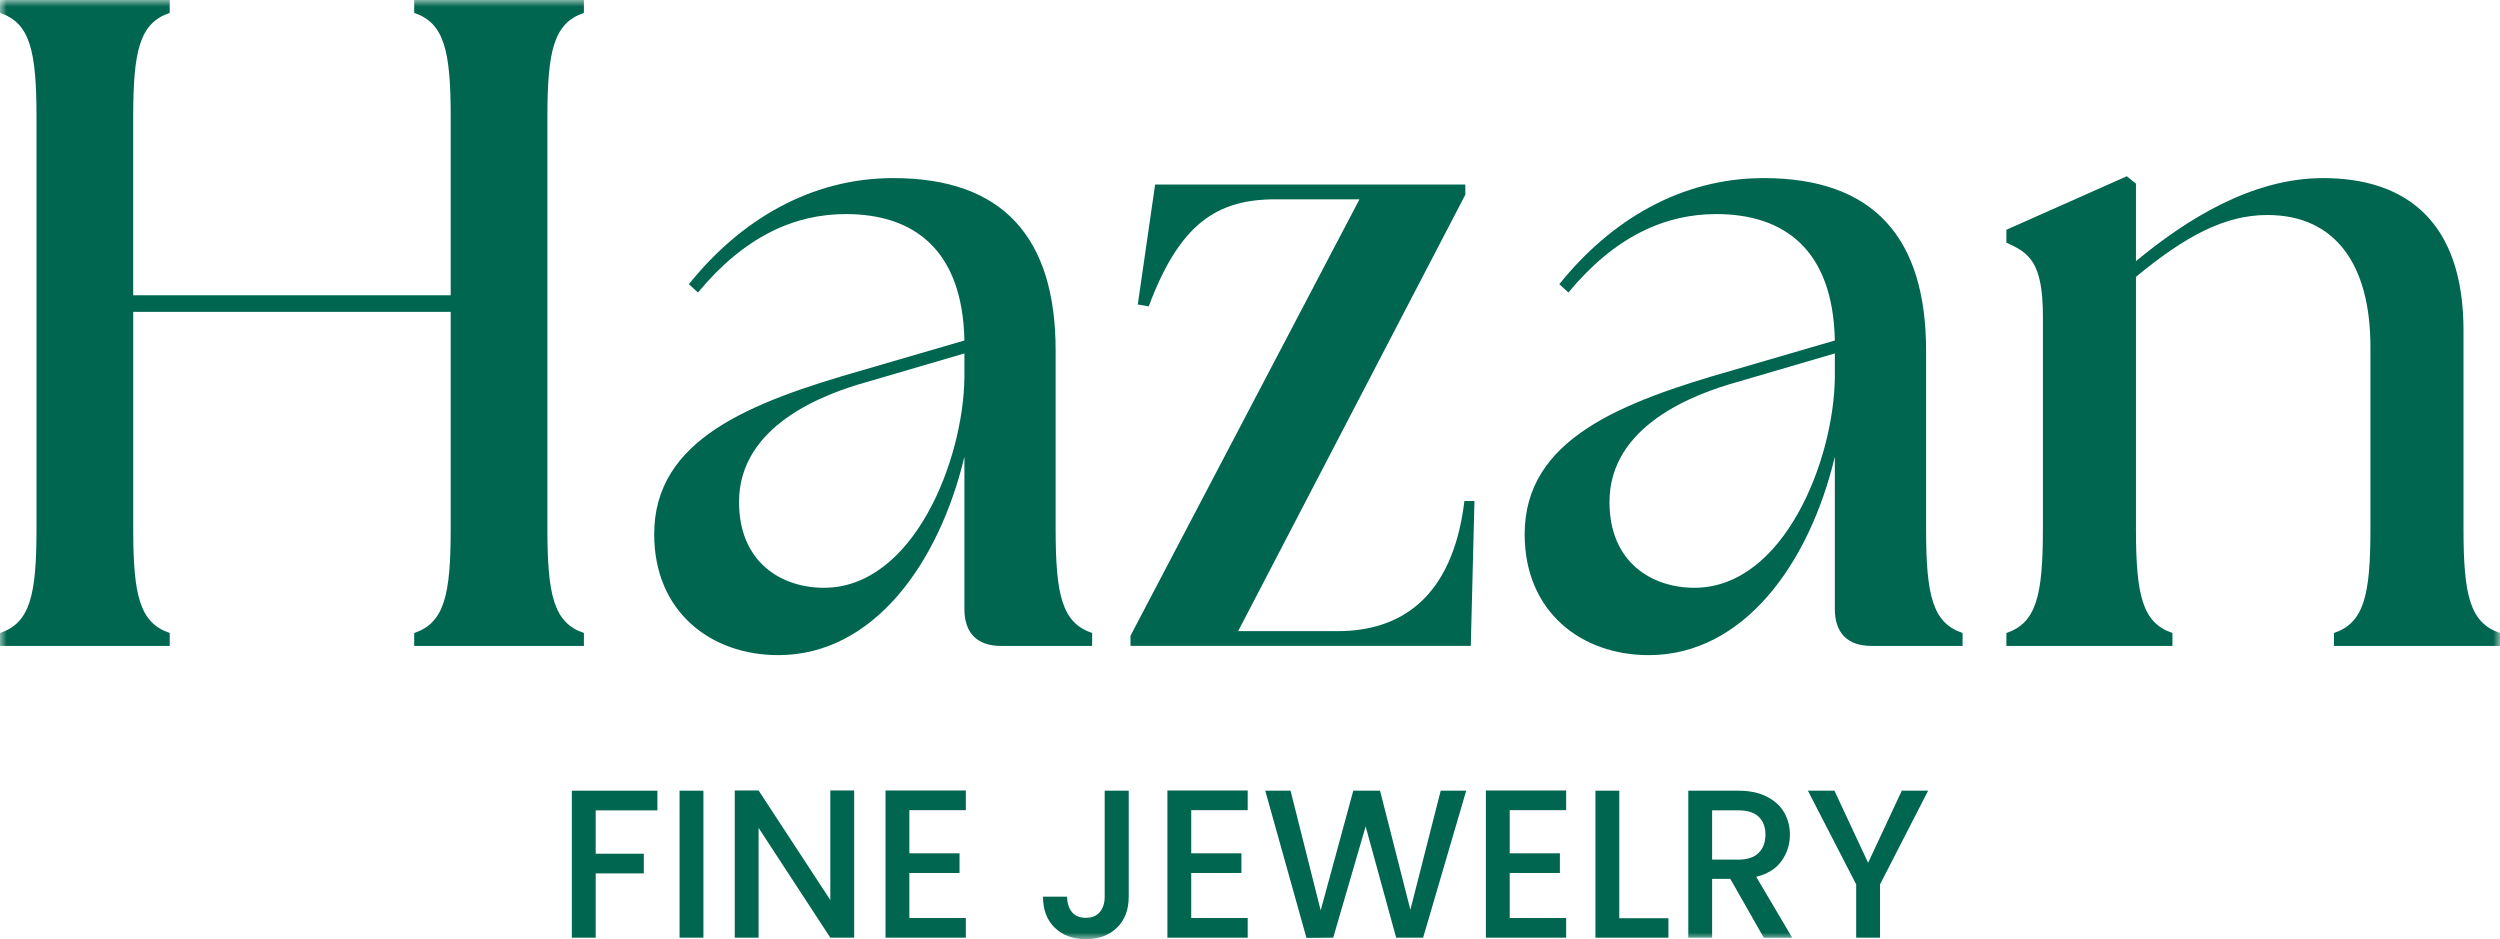
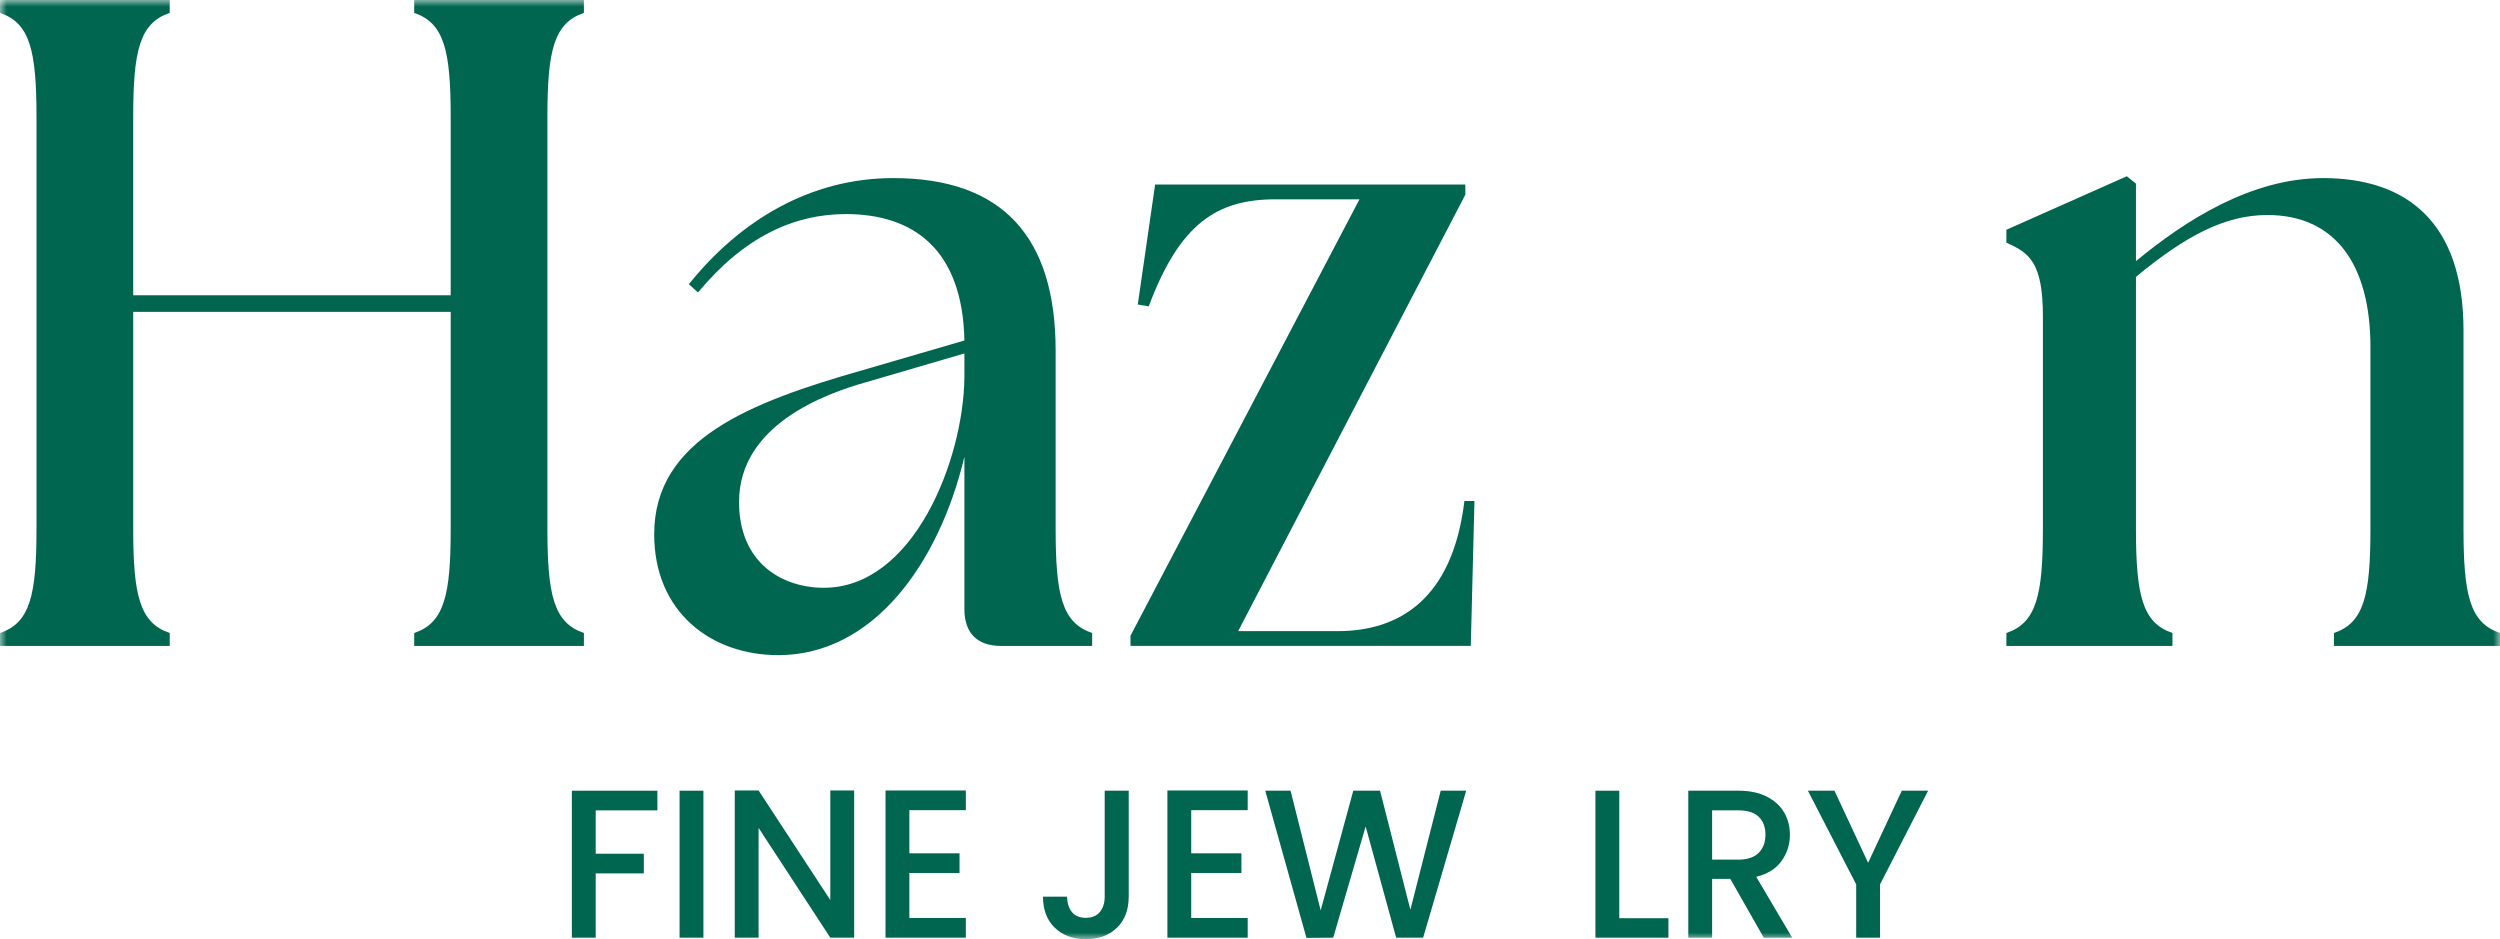
<svg xmlns="http://www.w3.org/2000/svg" width="189" height="71" viewBox="0 0 189 71" fill="none">
  <g clip-path="url(#clip0_165_65)">
    <path d="M43.233 59.777V70.888H45.035V66.029H48.672V64.541H45.035V61.264H49.699V59.777H43.233Z" fill="#00664F" />
    <path d="M53.178 59.777H51.375V70.888H53.178V59.777Z" fill="#00664F" />
    <path d="M62.772 59.761V68.043L57.35 59.761H55.548V70.888H57.35V62.591L62.772 70.888H64.575V59.761H62.772Z" fill="#00664F" />
    <path d="M66.945 59.761V70.888H73.017V69.401H68.748V65.997H72.541V64.51H68.748V61.248H73.017V59.761H66.945Z" fill="#00664F" />
    <mask id="mask0_165_65" style="mask-type:luminance" maskUnits="userSpaceOnUse" x="0" y="0" width="189" height="71">
      <path d="M189 0H0V71H189V0Z" fill="white" />
    </mask>
    <g mask="url(#mask0_165_65)">
      <path d="M85.331 59.777V67.788C85.331 68.779 85.033 69.562 84.438 70.138C83.843 70.714 83.06 71.001 82.091 71.001C81.121 71.001 80.338 70.714 79.743 70.138C79.148 69.562 78.85 68.779 78.85 67.788H80.668C80.68 68.279 80.804 68.666 81.04 68.955C81.276 69.243 81.628 69.386 82.091 69.386C82.553 69.386 82.907 69.24 83.15 68.947C83.393 68.654 83.514 68.267 83.514 67.788V59.777H85.332H85.331Z" fill="#00664F" />
    </g>
    <path d="M88.255 59.761V70.888H94.326V69.401H90.057V65.997H93.852V64.51H90.057V61.248H94.326V59.761H88.255Z" fill="#00664F" />
    <path d="M108.917 59.777L106.625 68.778L104.332 59.777H102.309L99.843 68.826L97.566 59.777H95.653L98.768 70.904L100.791 70.888L103.242 62.479L105.55 70.888H107.589L110.845 59.777H108.917Z" fill="#00664F" />
-     <path d="M112.332 59.761V70.888H118.403V69.401H114.134V65.997H117.927V64.51H114.134V61.248H118.403V59.761H112.332Z" fill="#00664F" />
    <path d="M120.615 59.777V70.888H126.132V69.418H122.418V59.777H120.615Z" fill="#00664F" />
    <mask id="mask1_165_65" style="mask-type:luminance" maskUnits="userSpaceOnUse" x="0" y="0" width="189" height="71">
      <path d="M189 0H0V71H189V0Z" fill="white" />
    </mask>
    <g mask="url(#mask1_165_65)">
      <path d="M129.436 64.988H131.428C132.102 64.988 132.612 64.818 132.954 64.477C133.297 64.136 133.468 63.677 133.468 63.101C133.468 62.525 133.299 62.076 132.961 61.751C132.624 61.426 132.112 61.263 131.428 61.263H129.436V64.988ZM133.341 70.888L130.812 66.443H129.436V70.888H127.635V59.777H131.428C132.272 59.777 132.985 59.927 133.571 60.225C134.155 60.524 134.592 60.924 134.883 61.425C135.172 61.925 135.317 62.486 135.317 63.104C135.317 63.829 135.109 64.488 134.692 65.079C134.276 65.67 133.636 66.073 132.771 66.287L135.49 70.891H133.34L133.341 70.888Z" fill="#00664F" />
    </g>
    <path d="M143.775 59.777L141.23 65.228L138.685 59.777H136.677L140.328 66.859V70.888H142.13V66.859L145.767 59.777H143.775Z" fill="#00664F" />
    <mask id="mask2_165_65" style="mask-type:luminance" maskUnits="userSpaceOnUse" x="0" y="0" width="189" height="71">
      <path d="M189 0H0V71H189V0Z" fill="white" />
    </mask>
    <g mask="url(#mask2_165_65)">
      <path d="M0 47.855C2.277 47.087 2.759 44.995 2.759 39.972V8.86C2.759 3.837 2.277 1.744 0 0.976V0H12.829V0.976C10.552 1.744 10.07 3.837 10.07 8.86V22.323H34.073V8.86C34.073 3.837 33.591 1.745 31.314 0.976V0H44.143V0.976C41.866 1.744 41.384 3.837 41.384 8.86V39.972C41.384 44.995 41.866 47.087 44.143 47.855V48.831H31.314V47.855C33.591 47.087 34.073 44.995 34.073 39.972V23.579H10.071V39.972C10.071 44.995 10.554 47.087 12.831 47.855V48.831H0V47.855Z" fill="#00664F" />
      <path d="M62.287 44.436C69.047 44.436 72.84 34.809 72.909 28.531V26.718L65.528 28.88C62.287 29.786 55.872 32.159 55.872 37.949C55.872 42.553 59.114 44.436 62.287 44.436ZM72.909 46.04V34.53C70.978 42.621 66.012 49.528 58.837 49.528C53.733 49.528 49.457 46.249 49.457 40.389C49.457 33.205 56.7 30.414 65.253 27.973L72.909 25.741C72.771 18.835 69.047 16.184 63.943 16.184C60.08 16.184 56.287 17.858 52.768 22.113L52.079 21.486C55.941 16.672 61.253 13.464 67.529 13.464C75.875 13.464 79.806 17.999 79.806 26.508V39.972C79.806 44.995 80.289 47.087 82.566 47.855V48.831H75.667C73.874 48.831 72.908 47.855 72.908 46.04" fill="#00664F" />
      <path d="M85.464 48.064L102.777 15.068H96.432C92.018 15.068 89.189 16.881 86.845 23.16L86.017 23.02L87.327 13.951H110.779V14.718L93.603 47.714H101.123C105.813 47.714 109.814 45.271 110.71 37.877H111.469L111.192 48.83H85.464V48.062V48.064Z" fill="#00664F" />
-       <path d="M128.092 44.436C134.852 44.436 138.645 34.809 138.714 28.531V26.718L131.334 28.88C128.092 29.786 121.677 32.159 121.677 37.949C121.677 42.553 124.919 44.436 128.092 44.436ZM138.714 46.04V34.53C136.783 42.621 131.817 49.528 124.644 49.528C119.54 49.528 115.264 46.249 115.264 40.389C115.264 33.205 122.505 30.414 131.058 27.973L138.714 25.741C138.576 18.835 134.852 16.184 129.748 16.184C125.885 16.184 122.092 17.858 118.573 22.113L117.884 21.486C121.746 16.672 127.058 13.464 133.334 13.464C141.68 13.464 145.612 17.999 145.612 26.508V39.972C145.612 44.995 146.094 47.087 148.371 47.855V48.831H141.472C139.679 48.831 138.713 47.855 138.713 46.04" fill="#00664F" />
      <path d="M151.683 47.855C153.96 47.087 154.443 44.995 154.443 39.972V23.928C154.443 19.812 153.407 19.114 151.683 18.347V17.371L160.788 13.325L161.478 13.883V19.742C165.272 16.604 170.239 13.464 175.618 13.464C181.963 13.464 186.241 16.813 186.241 24.974V39.972C186.241 44.995 186.723 47.087 189 47.855V48.831H176.446V47.855C178.721 47.087 179.205 44.995 179.205 39.972V26.231C179.205 19.953 176.515 16.255 171.411 16.255C168.169 16.255 165.202 17.859 161.478 20.929V39.972C161.478 44.995 161.961 47.087 164.237 47.855V48.831H151.683V47.855Z" fill="#00664F" />
    </g>
  </g>
  <defs>
    <clipPath id="clip0_165_65">
      <rect width="189" height="71" fill="white" />
    </clipPath>
  </defs>
</svg>